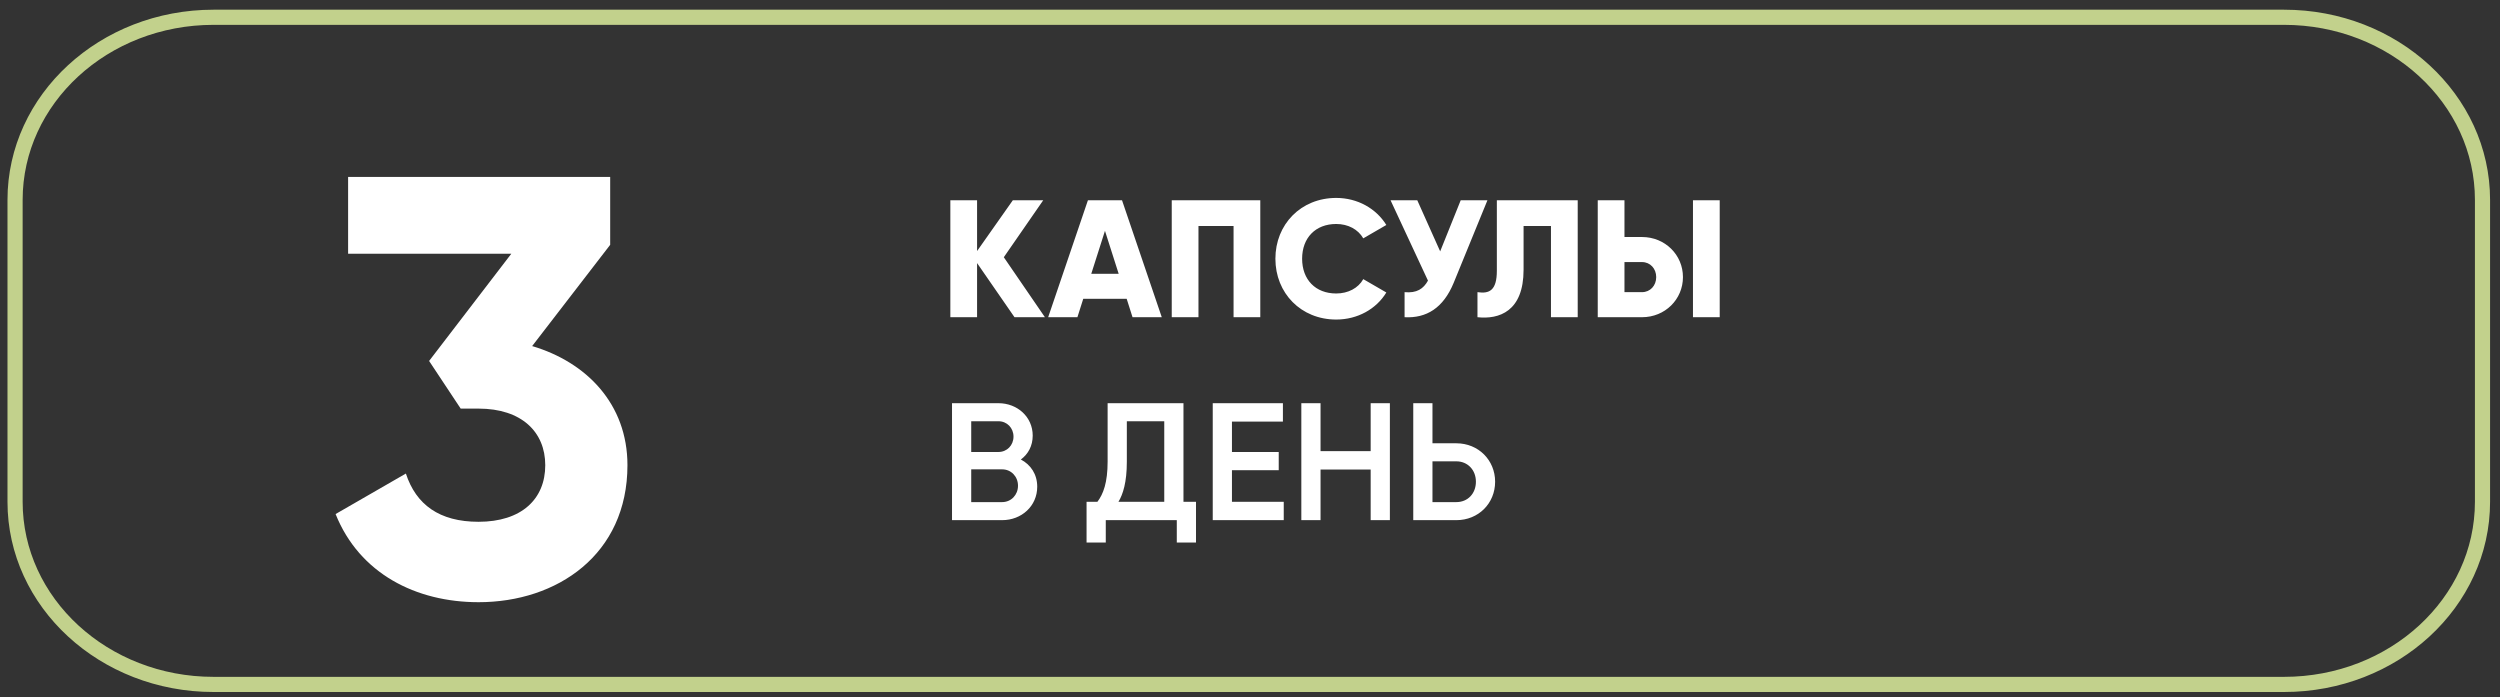
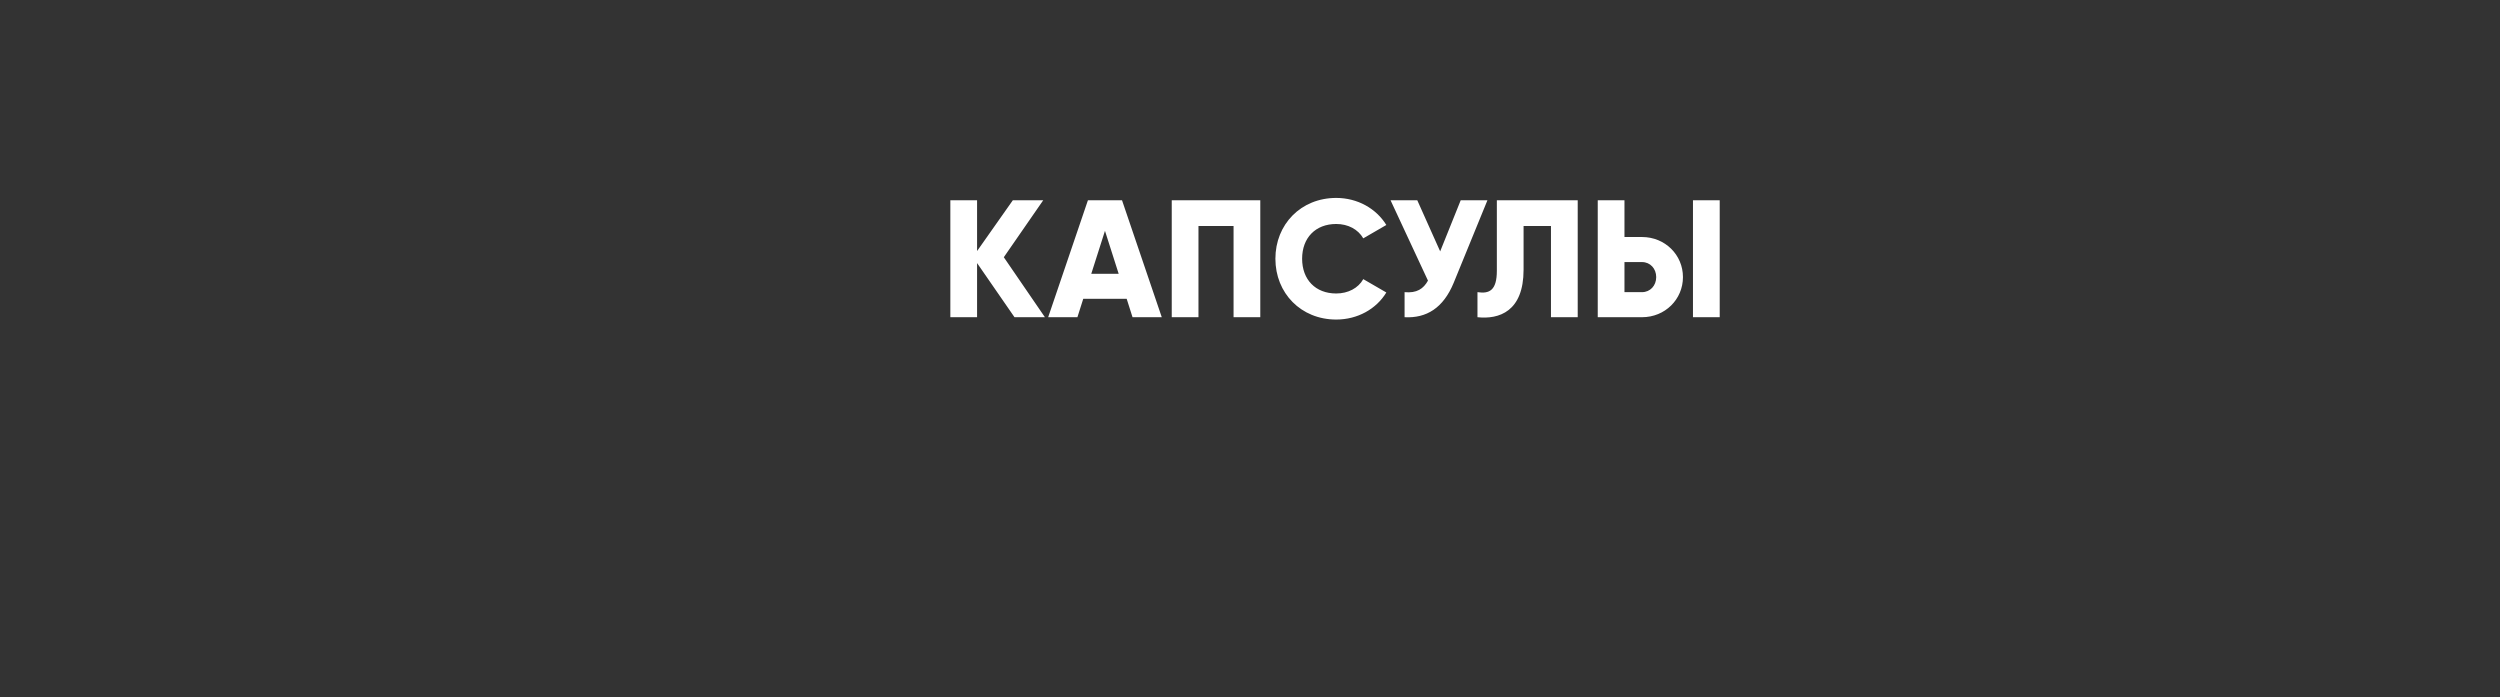
<svg xmlns="http://www.w3.org/2000/svg" width="165" height="46" viewBox="0 0 165 46" fill="none">
  <rect x="0" y="0" width="165" height="46" fill="#333333" stroke="none" />
-   <path d="M150.746 1.14H14.093C6.859 1.14 0.994 6.537 0.994 13.195V33.117C0.994 39.775 6.859 45.172 14.093 45.172H150.746C157.98 45.172 163.845 39.775 163.845 33.117V13.195C163.845 6.537 157.98 1.14 150.746 1.14Z" stroke="#C2D18C" stroke-miterlimit="10" />
-   <path d="M35.122 22.841L40.272 16.158V11.676H22.975V16.747H33.746L28.321 23.823L30.405 26.968H31.584C34.415 26.968 35.987 28.502 35.987 30.703C35.987 32.944 34.415 34.438 31.584 34.438C28.99 34.438 27.456 33.298 26.788 31.254L22.149 33.927C23.722 37.858 27.456 39.745 31.584 39.745C36.774 39.745 41.412 36.6 41.412 30.703C41.412 26.654 38.7 23.902 35.122 22.841Z" fill="white" />
  <path d="M68.964 20.936L66.251 16.977L68.853 13.217H66.847L64.487 16.569V13.217H62.723V20.936H64.487V17.363L66.957 20.936H68.964ZM74.747 20.936H76.677L74.053 13.217H71.803L69.179 20.936H71.109L71.494 19.723H74.361L74.747 20.936ZM72.024 18.069L72.928 15.235L73.832 18.069H72.024ZM83.179 13.217H77.335V20.936H79.099V14.915H81.415V20.936H83.179V13.217ZM88.19 21.09C89.601 21.09 90.836 20.395 91.498 19.304L89.976 18.422C89.645 19.017 88.973 19.37 88.19 19.37C86.822 19.37 85.94 18.455 85.94 17.076C85.94 15.698 86.822 14.783 88.19 14.783C88.973 14.783 89.634 15.136 89.976 15.731L91.498 14.849C90.825 13.757 89.59 13.063 88.19 13.063C85.863 13.063 84.176 14.805 84.176 17.076C84.176 19.348 85.863 21.09 88.19 21.09ZM96.407 13.217L95.051 16.591L93.54 13.217H91.776L94.246 18.521C93.948 19.061 93.507 19.359 92.702 19.282V20.936C94.147 21.013 95.26 20.329 95.944 18.664L98.171 13.217H96.407ZM97.513 20.936C98.935 21.09 100.556 20.561 100.556 17.804V14.915H102.364V20.936H104.129V13.217H98.792V17.87C98.792 19.16 98.307 19.403 97.513 19.282V20.936ZM105.451 20.936H108.373C109.895 20.936 111.075 19.756 111.075 18.289C111.075 16.823 109.895 15.643 108.373 15.643H107.215V13.217H105.451V20.936ZM111.736 20.936H113.501V13.217H111.736V20.936ZM107.215 19.282V17.297H108.373C108.913 17.297 109.31 17.727 109.31 18.289C109.31 18.852 108.913 19.282 108.373 19.282H107.215Z" fill="white" />
-   <path d="M67.376 30.327C67.861 29.974 68.159 29.423 68.159 28.75C68.159 27.515 67.144 26.611 65.898 26.611H62.833V34.33H66.141C67.42 34.33 68.457 33.403 68.457 32.124C68.457 31.297 68.026 30.669 67.376 30.327ZM65.898 27.802C66.461 27.802 66.891 28.243 66.891 28.816C66.891 29.39 66.461 29.831 65.898 29.831H64.101V27.802H65.898ZM66.141 33.139H64.101V30.977H66.141C66.736 30.977 67.188 31.451 67.188 32.058C67.188 32.664 66.736 33.139 66.141 33.139ZM78.109 33.117V26.611H73.103V30.459C73.103 31.86 72.816 32.609 72.43 33.117H71.713V35.807H72.981V34.33H77.668V35.807H78.936V33.117H78.109ZM73.819 33.117C74.117 32.62 74.371 31.837 74.371 30.481V27.802H76.841V33.117H73.819ZM81.309 33.117V31.032H84.396V29.831H81.309V27.824H84.672V26.611H80.041V34.33H84.727V33.117H81.309ZM90.464 26.611V29.775H87.156V26.611H85.888V34.33H87.156V30.988H90.464V34.33H91.732V26.611H90.464ZM96.12 29.257H94.543V26.611H93.275V34.33H96.12C97.575 34.33 98.678 33.227 98.678 31.793C98.678 30.371 97.575 29.257 96.12 29.257ZM96.12 33.139H94.543V30.448H96.12C96.869 30.448 97.41 31.021 97.41 31.793C97.41 32.576 96.869 33.139 96.12 33.139Z" fill="white" />
</svg>